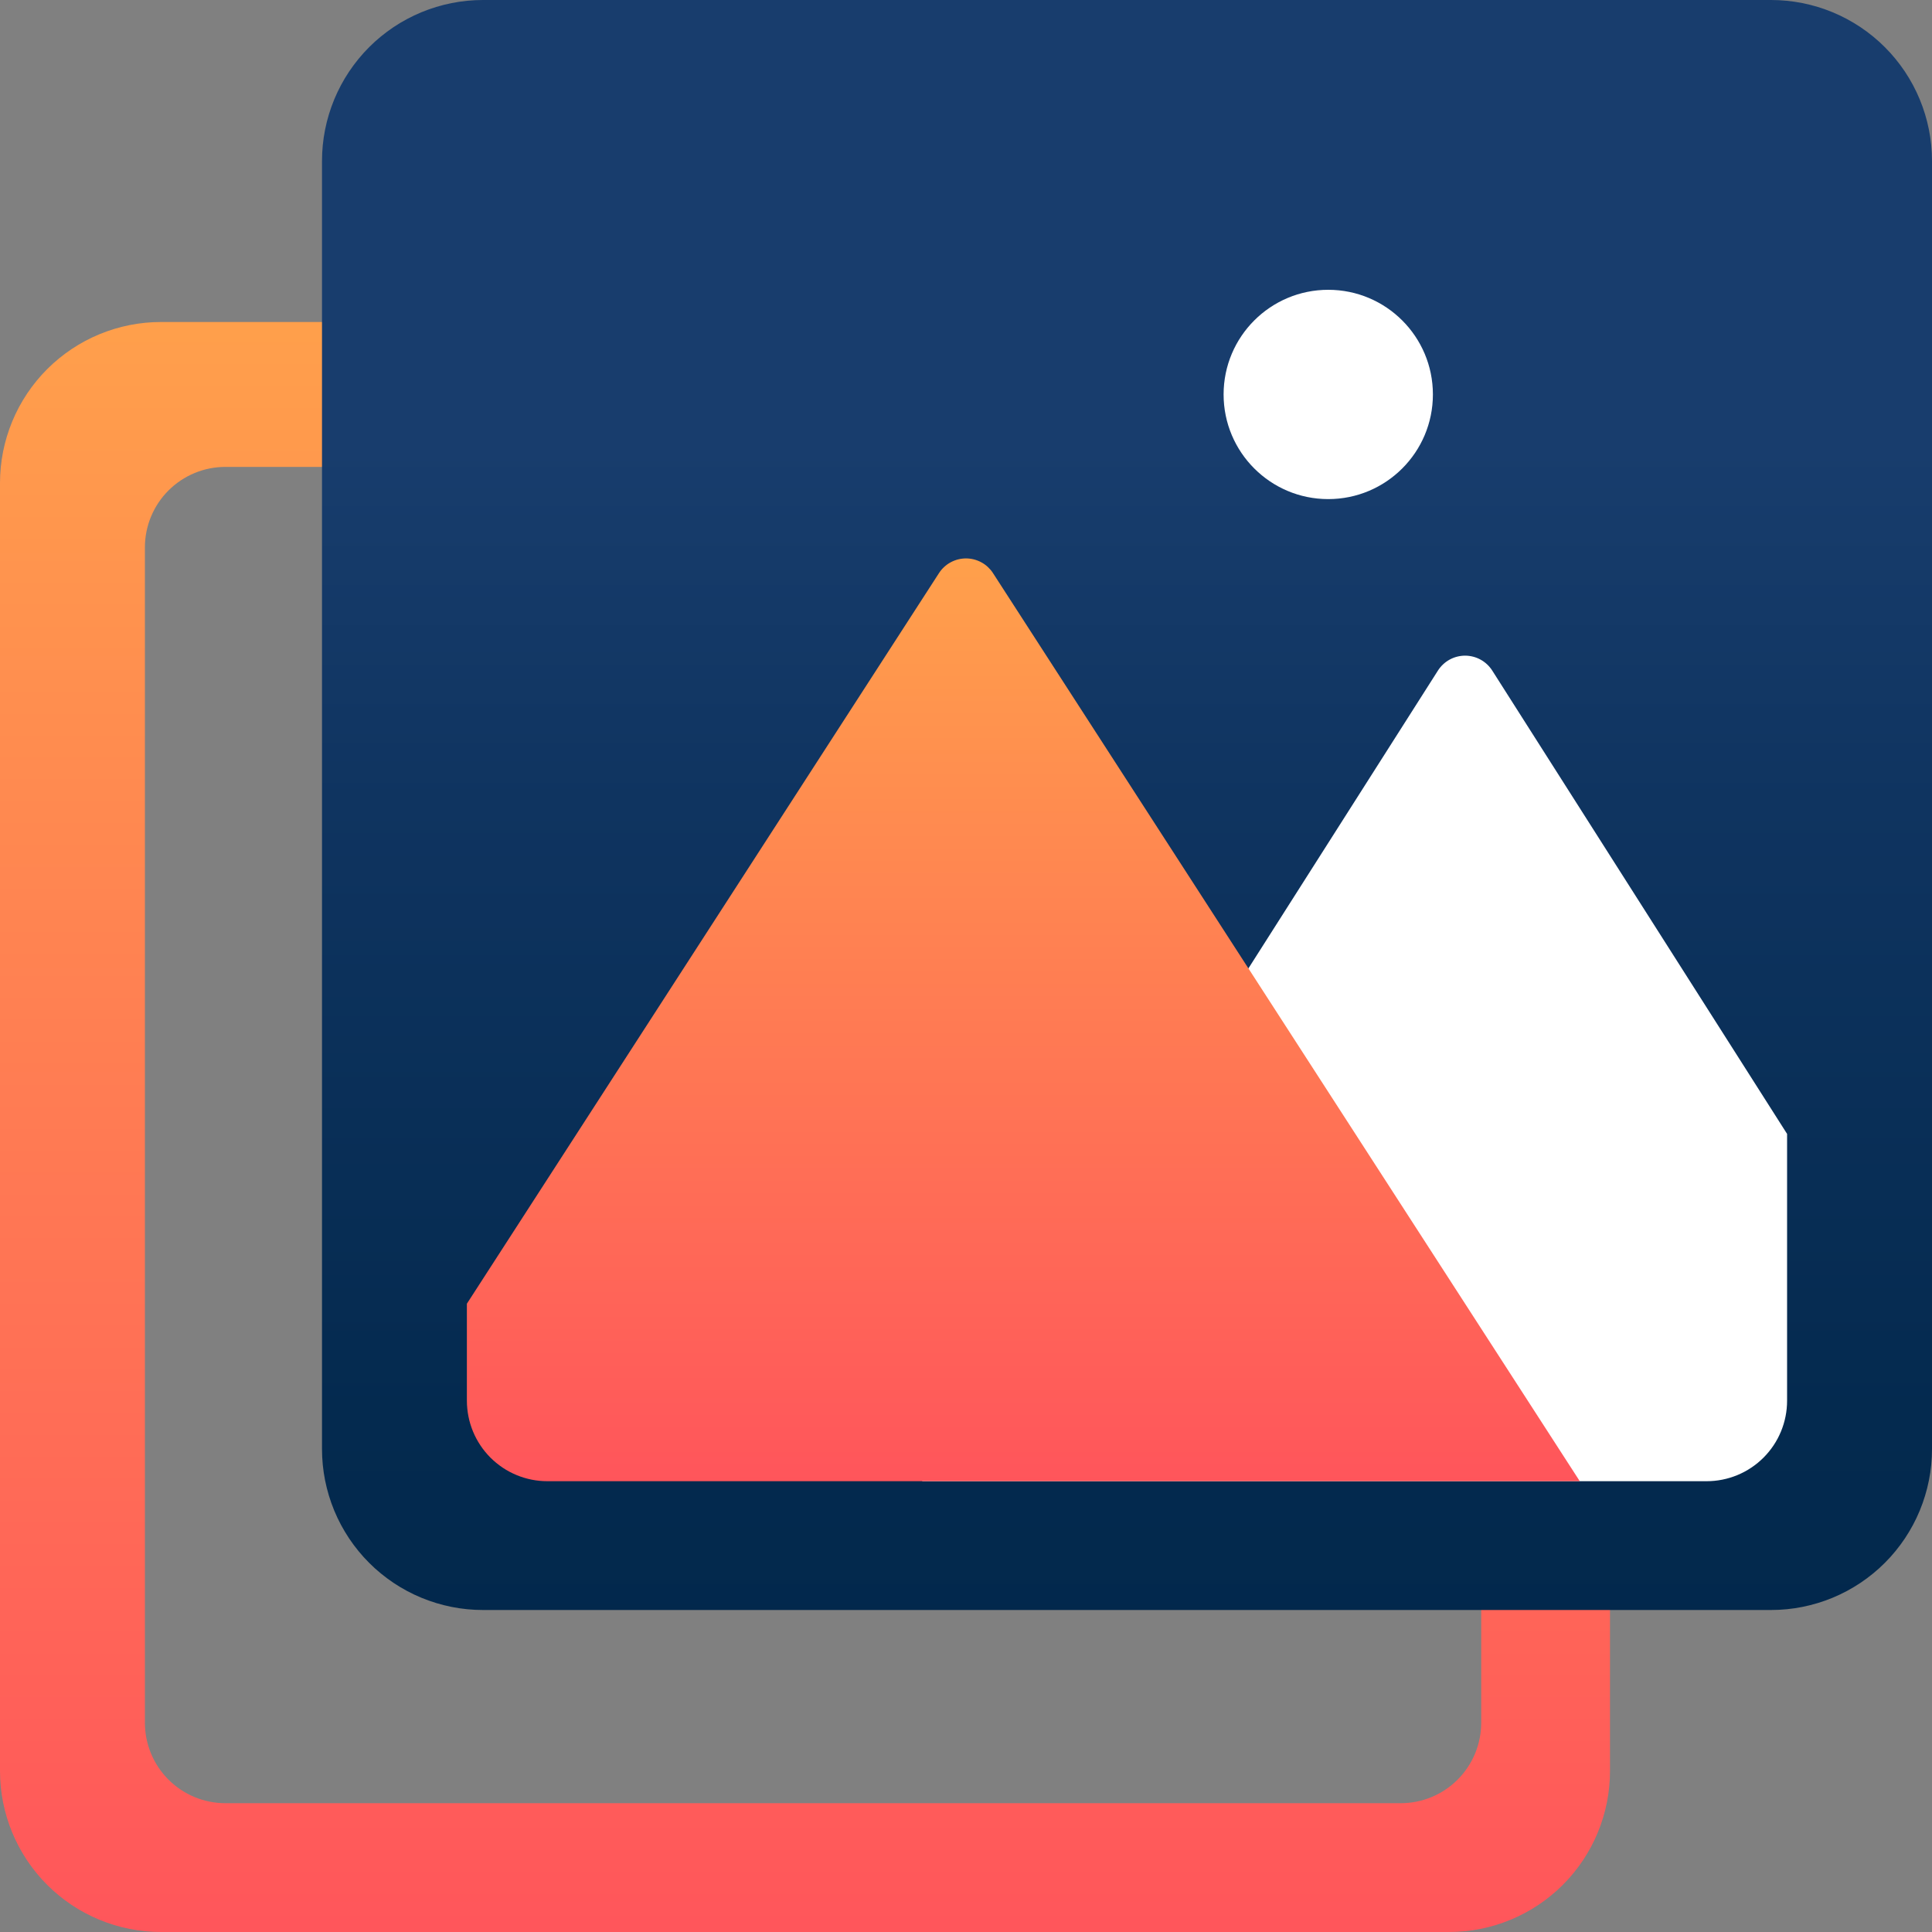
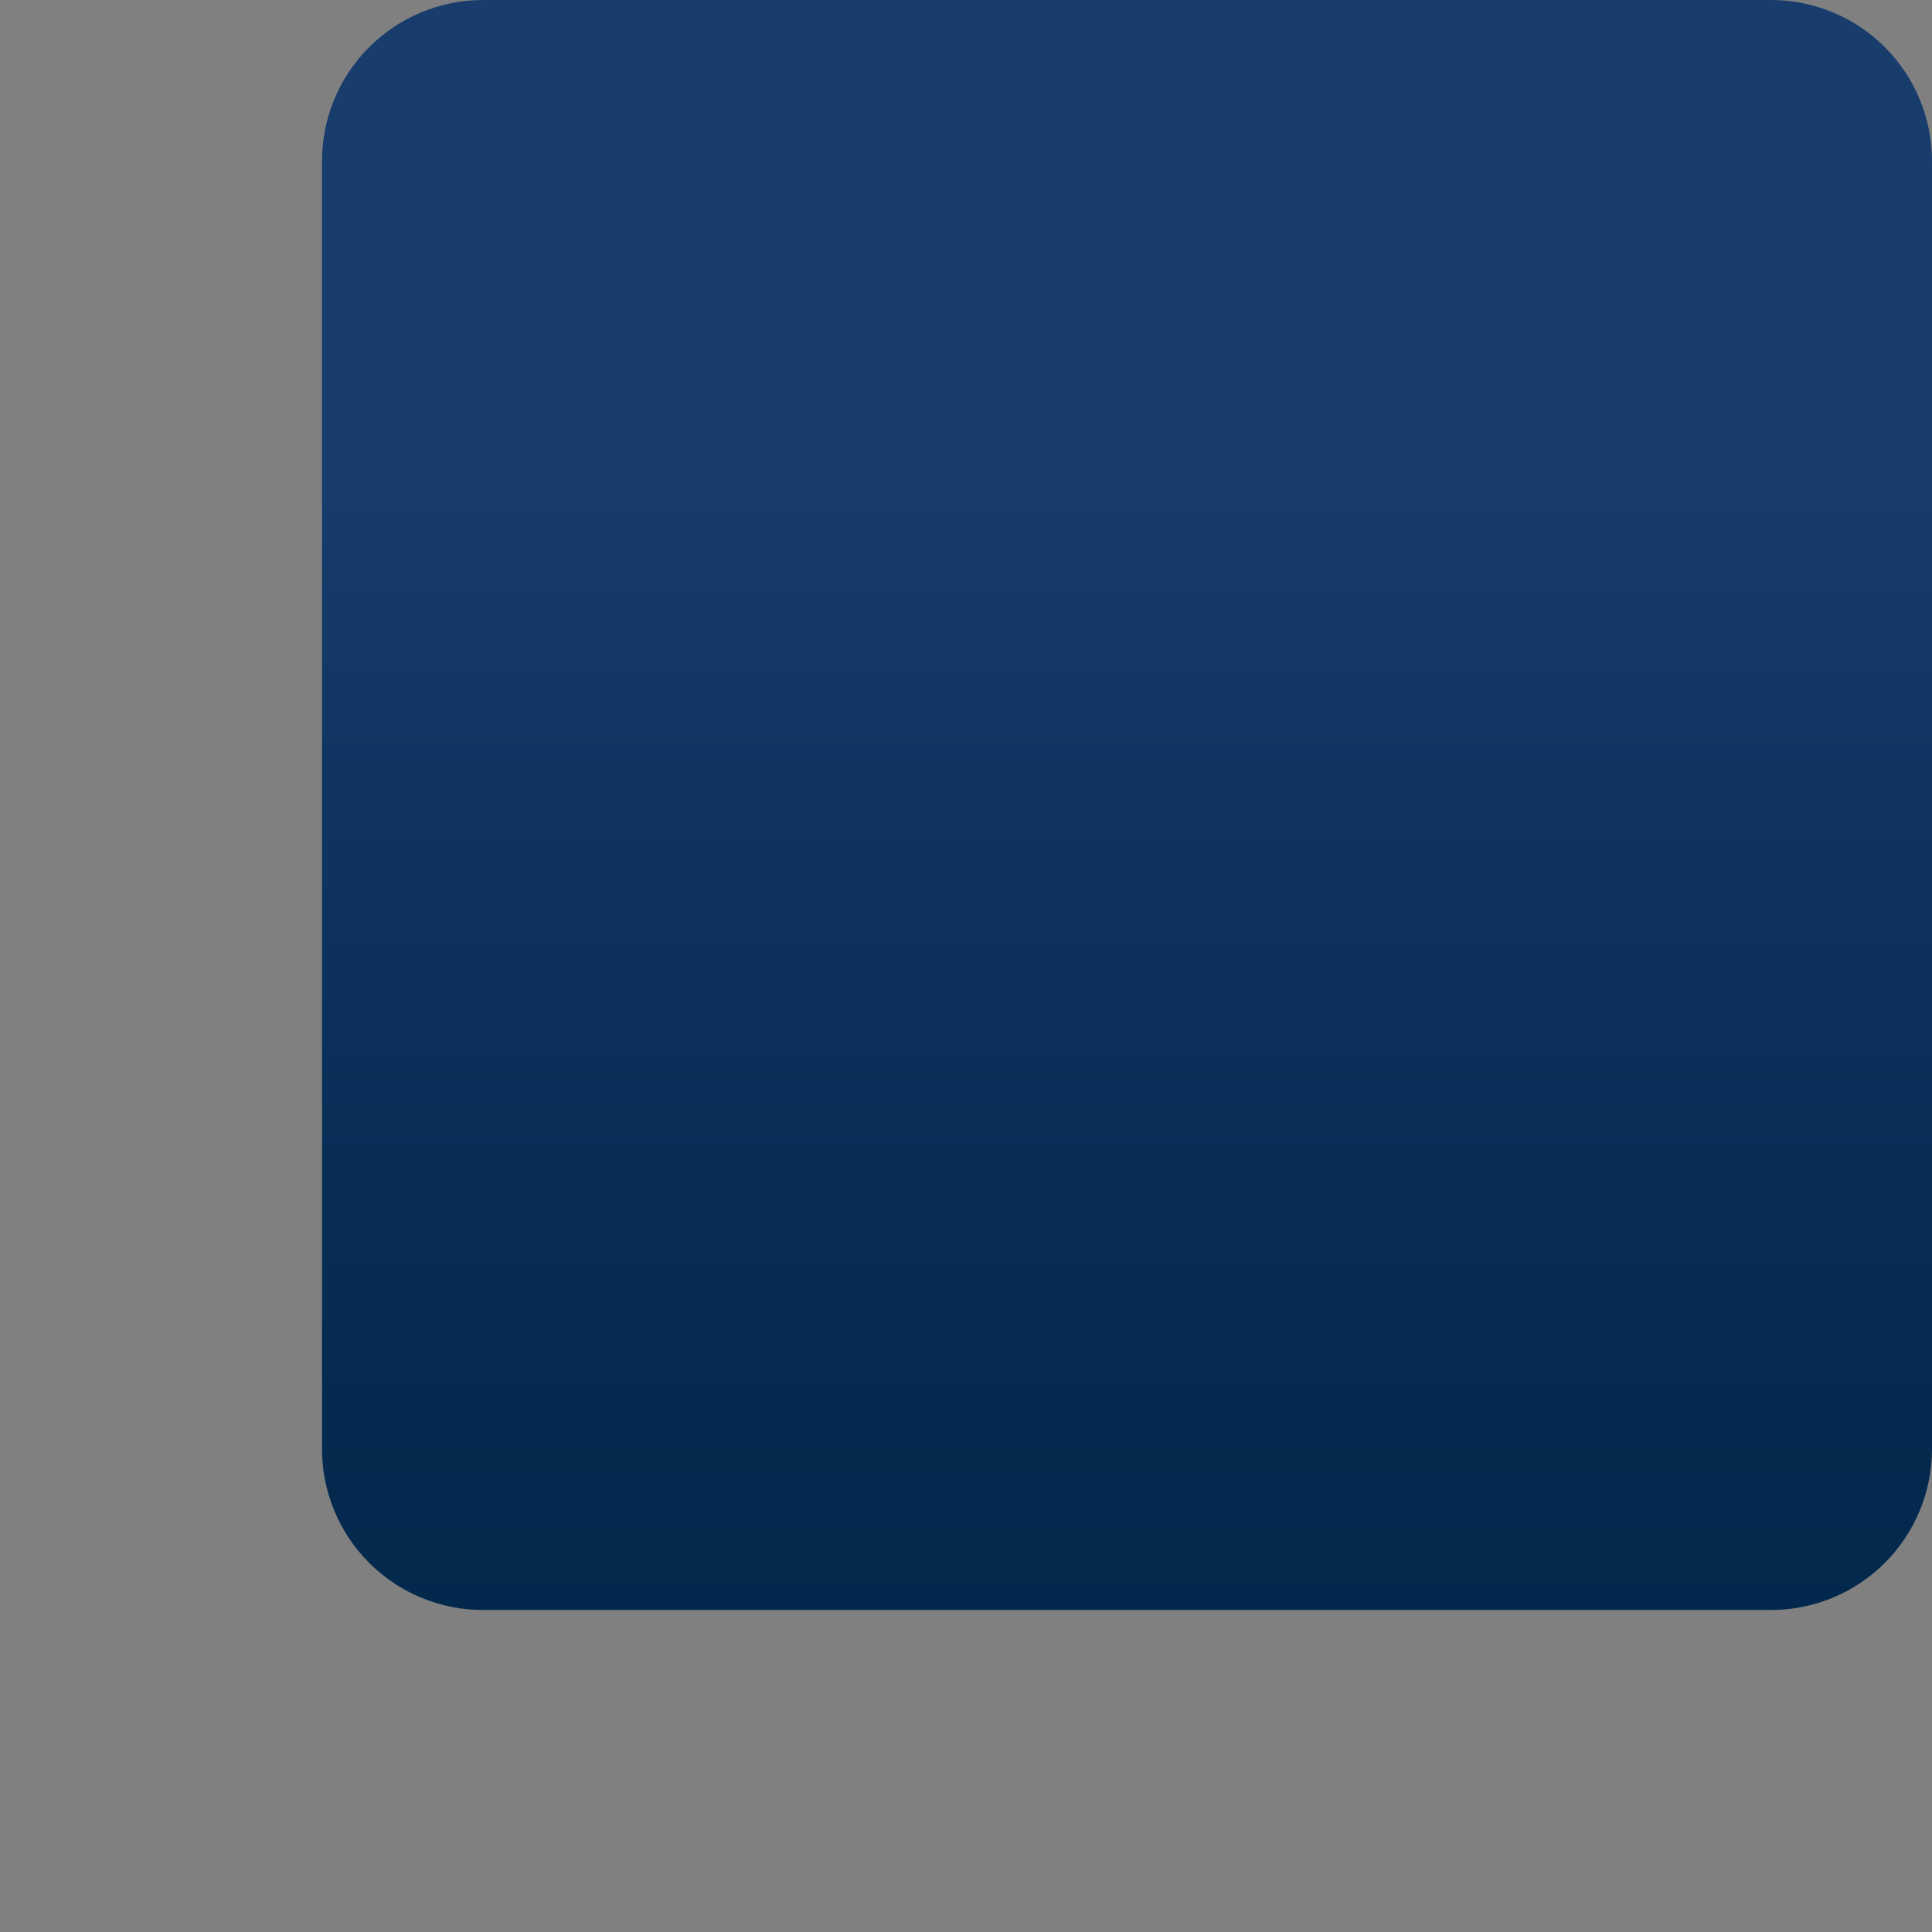
<svg xmlns="http://www.w3.org/2000/svg" width="120px" height="120px" viewbox="0 0 120 120" version="1.1">
  <rect width="100%" height="100%" fill="#808080" stroke="none" />
  <defs>
    <linearGradient x1="0.5" y1="1.578" x2="0.5" y2="-0.201" id="gradient_1">
      <stop offset="0" stop-color="#FF2A64" />
      <stop offset="1" stop-color="#FFAF48" />
    </linearGradient>
    <linearGradient x1="0.5" y1="1.151" x2="0.5" y2="0.281" id="gradient_2">
      <stop offset="0" stop-color="#002649" />
      <stop offset="0.32" stop-color="#042A4F" />
      <stop offset="0.75" stop-color="#0F3460" />
      <stop offset="1" stop-color="#183D6D" />
    </linearGradient>
  </defs>
  <g id="Group-40">
-     <path d="M90.001 0L9.999 0Q9.754 0 9.508 0.012Q9.263 0.024 9.019 0.048Q8.775 0.072 8.532 0.108Q8.289 0.144 8.048 0.192Q7.808 0.24 7.569 0.3Q7.331 0.359 7.096 0.431Q6.862 0.502 6.63 0.585Q6.399 0.667 6.173 0.761Q5.946 0.855 5.724 0.96Q5.502 1.065 5.285 1.181Q5.069 1.296 4.858 1.423Q4.648 1.549 4.444 1.685Q4.24 1.822 4.043 1.968Q3.845 2.114 3.656 2.27Q3.466 2.425 3.284 2.59Q3.102 2.755 2.929 2.929Q2.755 3.102 2.59 3.284Q2.425 3.466 2.27 3.656Q2.114 3.845 1.968 4.043Q1.822 4.24 1.685 4.444Q1.549 4.648 1.423 4.858Q1.296 5.069 1.181 5.285Q1.065 5.502 0.96 5.724Q0.855 5.946 0.761 6.173Q0.667 6.399 0.585 6.63Q0.502 6.862 0.431 7.096Q0.359 7.331 0.3 7.569Q0.24 7.808 0.192 8.048Q0.144 8.289 0.108 8.532Q0.072 8.775 0.048 9.019Q0.024 9.263 0.012 9.508Q0 9.754 0 9.999L0 90.001Q0 90.246 0.012 90.492Q0.024 90.737 0.048 90.981Q0.072 91.225 0.108 91.468Q0.144 91.711 0.192 91.952Q0.24 92.192 0.3 92.43Q0.359 92.669 0.431 92.903Q0.502 93.138 0.585 93.37Q0.667 93.601 0.761 93.827Q0.855 94.054 0.96 94.276Q1.065 94.498 1.181 94.715Q1.296 94.931 1.423 95.141Q1.549 95.352 1.685 95.556Q1.822 95.76 1.968 95.957Q2.114 96.154 2.27 96.344Q2.425 96.534 2.59 96.716Q2.755 96.898 2.929 97.071Q3.102 97.245 3.284 97.41Q3.466 97.575 3.656 97.73Q3.845 97.886 4.043 98.032Q4.24 98.178 4.444 98.315Q4.648 98.451 4.858 98.577Q5.069 98.704 5.285 98.819Q5.502 98.935 5.724 99.04Q5.946 99.145 6.173 99.239Q6.399 99.333 6.63 99.415Q6.862 99.498 7.096 99.569Q7.331 99.641 7.569 99.7Q7.808 99.76 8.048 99.808Q8.289 99.856 8.532 99.892Q8.775 99.928 9.019 99.952Q9.263 99.976 9.508 99.988Q9.754 100 9.999 100L90.001 100Q90.246 100 90.492 99.988Q90.737 99.976 90.981 99.952Q91.225 99.928 91.468 99.892Q91.711 99.856 91.952 99.808Q92.192 99.76 92.43 99.7Q92.669 99.641 92.903 99.569Q93.138 99.498 93.37 99.415Q93.601 99.333 93.827 99.239Q94.054 99.145 94.276 99.04Q94.498 98.935 94.715 98.819Q94.931 98.704 95.141 98.577Q95.352 98.451 95.556 98.315Q95.76 98.178 95.957 98.032Q96.154 97.886 96.344 97.73Q96.534 97.575 96.716 97.41Q96.898 97.245 97.071 97.071Q97.245 96.898 97.41 96.716Q97.575 96.534 97.73 96.344Q97.886 96.154 98.032 95.957Q98.178 95.76 98.315 95.556Q98.451 95.352 98.577 95.141Q98.704 94.931 98.819 94.715Q98.935 94.498 99.04 94.276Q99.145 94.054 99.239 93.827Q99.333 93.601 99.415 93.37Q99.498 93.138 99.569 92.903Q99.641 92.669 99.7 92.43Q99.76 92.192 99.808 91.952Q99.856 91.711 99.892 91.468Q99.928 91.225 99.952 90.981Q99.976 90.737 99.988 90.492Q100 90.246 100 90.001L100 9.999Q100 9.754 99.988 9.508Q99.976 9.263 99.952 9.019Q99.928 8.775 99.892 8.532Q99.856 8.289 99.808 8.048Q99.76 7.808 99.7 7.569Q99.641 7.331 99.569 7.096Q99.498 6.862 99.415 6.63Q99.333 6.399 99.239 6.173Q99.145 5.946 99.04 5.724Q98.935 5.502 98.819 5.285Q98.704 5.069 98.577 4.858Q98.451 4.648 98.315 4.444Q98.178 4.24 98.032 4.043Q97.886 3.845 97.73 3.656Q97.575 3.466 97.41 3.284Q97.245 3.102 97.071 2.929Q96.898 2.755 96.716 2.59Q96.534 2.425 96.344 2.27Q96.154 2.114 95.957 1.968Q95.76 1.822 95.556 1.685Q95.352 1.549 95.141 1.423Q94.931 1.296 94.715 1.181Q94.498 1.065 94.276 0.96Q94.054 0.855 93.827 0.761Q93.601 0.667 93.37 0.585Q93.138 0.502 92.903 0.431Q92.669 0.359 92.43 0.3Q92.192 0.24 91.952 0.192Q91.711 0.144 91.468 0.108Q91.225 0.072 90.981 0.048Q90.737 0.024 90.492 0.012Q90.246 0 90.001 0ZM87.001 9L13.999 9Q13.876 9 13.754 9.006Q13.631 9.012 13.509 9.024Q13.387 9.036 13.265 9.054Q13.144 9.072 13.024 9.096Q12.903 9.12 12.784 9.15Q12.665 9.18 12.548 9.215Q12.43 9.251 12.315 9.292Q12.199 9.334 12.086 9.381Q11.973 9.427 11.862 9.48Q11.751 9.532 11.643 9.59Q11.534 9.648 11.429 9.711Q11.324 9.774 11.222 9.842Q11.12 9.911 11.021 9.984Q10.922 10.057 10.828 10.135Q10.733 10.213 10.642 10.295Q10.551 10.377 10.464 10.464Q10.377 10.551 10.295 10.642Q10.213 10.733 10.135 10.828Q10.057 10.922 9.984 11.021Q9.911 11.12 9.842 11.222Q9.774 11.324 9.711 11.429Q9.648 11.534 9.59 11.643Q9.532 11.751 9.48 11.862Q9.427 11.973 9.381 12.086Q9.334 12.199 9.292 12.315Q9.251 12.43 9.215 12.548Q9.18 12.665 9.15 12.784Q9.12 12.903 9.096 13.024Q9.072 13.144 9.054 13.265Q9.036 13.387 9.024 13.509Q9.012 13.631 9.006 13.754Q9 13.876 9 13.999L9 87.001Q9 87.124 9.006 87.246Q9.012 87.369 9.024 87.491Q9.036 87.613 9.054 87.734Q9.072 87.856 9.096 87.976Q9.12 88.097 9.15 88.216Q9.18 88.335 9.215 88.452Q9.251 88.57 9.292 88.685Q9.334 88.801 9.381 88.914Q9.427 89.027 9.48 89.138Q9.532 89.249 9.59 89.358Q9.648 89.466 9.711 89.571Q9.774 89.676 9.842 89.778Q9.911 89.88 9.984 89.979Q10.057 90.078 10.135 90.172Q10.213 90.267 10.295 90.358Q10.377 90.449 10.464 90.536Q10.551 90.623 10.642 90.705Q10.733 90.787 10.828 90.865Q10.922 90.943 11.021 91.016Q11.12 91.089 11.222 91.157Q11.324 91.226 11.429 91.289Q11.534 91.352 11.643 91.41Q11.751 91.468 11.862 91.52Q11.973 91.573 12.086 91.62Q12.199 91.666 12.315 91.708Q12.43 91.749 12.548 91.785Q12.665 91.82 12.784 91.85Q12.903 91.88 13.024 91.904Q13.144 91.928 13.265 91.946Q13.387 91.964 13.509 91.976Q13.631 91.988 13.754 91.994Q13.876 92 13.999 92L87.001 92Q87.124 92 87.246 91.994Q87.369 91.988 87.491 91.976Q87.613 91.964 87.734 91.946Q87.856 91.928 87.976 91.904Q88.097 91.88 88.216 91.85Q88.335 91.82 88.452 91.785Q88.57 91.749 88.685 91.708Q88.801 91.666 88.914 91.62Q89.027 91.573 89.138 91.52Q89.249 91.468 89.358 91.41Q89.466 91.352 89.571 91.289Q89.676 91.226 89.778 91.157Q89.88 91.089 89.979 91.016Q90.078 90.943 90.172 90.865Q90.267 90.787 90.358 90.705Q90.449 90.623 90.536 90.536Q90.623 90.449 90.705 90.358Q90.787 90.267 90.865 90.172Q90.943 90.078 91.016 89.979Q91.089 89.88 91.157 89.778Q91.226 89.676 91.289 89.571Q91.352 89.466 91.41 89.358Q91.468 89.249 91.52 89.138Q91.573 89.027 91.62 88.914Q91.666 88.801 91.708 88.685Q91.749 88.57 91.785 88.452Q91.82 88.335 91.85 88.216Q91.88 88.097 91.904 87.976Q91.928 87.856 91.946 87.734Q91.964 87.613 91.976 87.491Q91.988 87.369 91.994 87.246Q92 87.124 92 87.001L92 13.999Q92 13.876 91.994 13.754Q91.988 13.631 91.976 13.509Q91.964 13.387 91.946 13.265Q91.928 13.144 91.904 13.024Q91.88 12.903 91.85 12.784Q91.82 12.665 91.785 12.548Q91.749 12.43 91.708 12.315Q91.666 12.199 91.62 12.086Q91.573 11.973 91.52 11.862Q91.468 11.751 91.41 11.643Q91.352 11.534 91.289 11.429Q91.226 11.324 91.157 11.222Q91.089 11.12 91.016 11.021Q90.943 10.922 90.865 10.828Q90.787 10.733 90.705 10.642Q90.623 10.551 90.536 10.464Q90.449 10.377 90.358 10.295Q90.267 10.213 90.172 10.135Q90.078 10.057 89.979 9.984Q89.88 9.911 89.778 9.842Q89.676 9.774 89.571 9.711Q89.466 9.648 89.358 9.59Q89.249 9.532 89.138 9.48Q89.027 9.427 88.914 9.381Q88.801 9.334 88.685 9.292Q88.57 9.251 88.452 9.215Q88.335 9.18 88.216 9.15Q88.097 9.12 87.976 9.096Q87.856 9.072 87.734 9.054Q87.613 9.036 87.491 9.024Q87.369 9.012 87.246 9.006Q87.124 9 87.001 9Z" transform="translate(0 20)" id="Combined-Shape" fill="url(#gradient_1)" fill-rule="evenodd" stroke="none" />
    <g id="Group-39" transform="translate(19.999 0)">
      <path d="M9.999 0L90.001 0Q90.246 0 90.492 0.012Q90.737 0.024 90.981 0.048Q91.225 0.072 91.468 0.108Q91.711 0.144 91.952 0.192Q92.192 0.24 92.43 0.3Q92.669 0.359 92.903 0.431Q93.138 0.502 93.37 0.585Q93.601 0.667 93.827 0.761Q94.054 0.855 94.276 0.96Q94.498 1.065 94.715 1.181Q94.931 1.296 95.141 1.423Q95.352 1.549 95.556 1.685Q95.76 1.822 95.957 1.968Q96.154 2.114 96.344 2.27Q96.534 2.425 96.716 2.59Q96.898 2.755 97.071 2.929Q97.245 3.102 97.41 3.284Q97.575 3.466 97.73 3.656Q97.886 3.845 98.032 4.043Q98.178 4.24 98.315 4.444Q98.451 4.648 98.577 4.858Q98.704 5.069 98.819 5.285Q98.935 5.502 99.04 5.724Q99.145 5.946 99.239 6.173Q99.333 6.399 99.415 6.63Q99.498 6.862 99.569 7.096Q99.641 7.331 99.7 7.569Q99.76 7.808 99.808 8.048Q99.856 8.289 99.892 8.532Q99.928 8.775 99.952 9.019Q99.976 9.263 99.988 9.508Q100 9.754 100 9.999L100 90.001Q100 90.246 99.988 90.492Q99.976 90.737 99.952 90.981Q99.928 91.225 99.892 91.468Q99.856 91.711 99.808 91.952Q99.76 92.192 99.7 92.43Q99.641 92.669 99.569 92.903Q99.498 93.138 99.415 93.37Q99.333 93.601 99.239 93.827Q99.145 94.054 99.04 94.276Q98.935 94.498 98.819 94.715Q98.704 94.931 98.577 95.141Q98.451 95.352 98.315 95.556Q98.178 95.76 98.032 95.957Q97.886 96.154 97.73 96.344Q97.575 96.534 97.41 96.716Q97.245 96.898 97.071 97.071Q96.898 97.245 96.716 97.41Q96.534 97.575 96.344 97.73Q96.154 97.886 95.957 98.032Q95.76 98.178 95.556 98.315Q95.352 98.451 95.141 98.577Q94.931 98.704 94.715 98.819Q94.498 98.935 94.276 99.04Q94.054 99.145 93.827 99.239Q93.601 99.333 93.37 99.415Q93.138 99.498 92.903 99.569Q92.669 99.641 92.43 99.7Q92.192 99.76 91.952 99.808Q91.711 99.856 91.468 99.892Q91.225 99.928 90.981 99.952Q90.737 99.976 90.492 99.988Q90.246 100 90.001 100L9.999 100Q9.754 100 9.508 99.988Q9.263 99.976 9.019 99.952Q8.775 99.928 8.532 99.892Q8.289 99.856 8.048 99.808Q7.808 99.76 7.569 99.7Q7.331 99.641 7.096 99.569Q6.862 99.498 6.63 99.415Q6.399 99.333 6.173 99.239Q5.946 99.145 5.724 99.04Q5.502 98.935 5.285 98.819Q5.069 98.704 4.858 98.577Q4.648 98.451 4.444 98.315Q4.24 98.178 4.043 98.032Q3.845 97.886 3.656 97.73Q3.466 97.575 3.284 97.41Q3.102 97.245 2.929 97.071Q2.755 96.898 2.59 96.716Q2.425 96.534 2.27 96.344Q2.114 96.154 1.968 95.957Q1.822 95.76 1.685 95.556Q1.549 95.352 1.423 95.141Q1.296 94.931 1.181 94.715Q1.065 94.498 0.96 94.276Q0.855 94.054 0.761 93.827Q0.667 93.601 0.585 93.37Q0.502 93.138 0.431 92.903Q0.359 92.669 0.3 92.43Q0.24 92.192 0.192 91.952Q0.144 91.711 0.108 91.468Q0.072 91.225 0.048 90.981Q0.024 90.737 0.012 90.492Q0 90.246 0 90.001L0 9.999Q0 9.754 0.012 9.508Q0.024 9.263 0.048 9.019Q0.072 8.775 0.108 8.532Q0.144 8.289 0.192 8.048Q0.24 7.808 0.3 7.569Q0.359 7.331 0.431 7.096Q0.502 6.862 0.585 6.63Q0.667 6.399 0.761 6.173Q0.855 5.946 0.96 5.724Q1.065 5.502 1.181 5.285Q1.296 5.069 1.423 4.858Q1.549 4.648 1.685 4.444Q1.822 4.24 1.968 4.043Q2.114 3.845 2.27 3.656Q2.425 3.466 2.59 3.284Q2.755 3.102 2.929 2.929Q3.102 2.755 3.284 2.59Q3.466 2.425 3.656 2.27Q3.845 2.114 4.043 1.968Q4.24 1.822 4.444 1.685Q4.648 1.549 4.858 1.423Q5.069 1.296 5.285 1.181Q5.502 1.065 5.724 0.96Q5.946 0.855 6.173 0.761Q6.399 0.667 6.63 0.585Q6.862 0.502 7.096 0.431Q7.331 0.359 7.569 0.3Q7.808 0.24 8.048 0.192Q8.289 0.144 8.532 0.108Q8.775 0.072 9.019 0.048Q9.263 0.024 9.508 0.012Q9.754 0 9.999 0Z" transform="translate(0.001 0)" id="Rectangle" fill="url(#gradient_2)" stroke="none" />
-       <path d="M6.5 13C10.09 13 13 10.09 13 6.5C13 2.91 10.09 0 6.5 0C2.91 0 0 2.91 0 6.5C0 10.09 2.91 13 6.5 13Z" transform="translate(56.001 18)" id="Oval" fill="#FFFFFF" stroke="none" />
-       <path d="M53.727 29.704L53.727 46.276Q53.727 46.399 53.721 46.521Q53.715 46.644 53.703 46.766Q53.691 46.888 53.673 47.01Q53.655 47.131 53.631 47.251Q53.607 47.372 53.577 47.491Q53.547 47.61 53.512 47.727Q53.476 47.845 53.435 47.96Q53.394 48.076 53.347 48.189Q53.3 48.302 53.247 48.413Q53.195 48.524 53.137 48.633Q53.079 48.741 53.016 48.846Q52.953 48.951 52.885 49.053Q52.816 49.155 52.743 49.254Q52.67 49.352 52.592 49.447Q52.514 49.542 52.432 49.633Q52.35 49.724 52.263 49.811Q52.176 49.898 52.085 49.98Q51.994 50.062 51.9 50.14Q51.805 50.218 51.706 50.291Q51.607 50.364 51.505 50.432Q51.403 50.501 51.298 50.564Q51.193 50.627 51.085 50.685Q50.976 50.743 50.865 50.795Q50.755 50.847 50.641 50.895Q50.528 50.941 50.412 50.983Q50.297 51.024 50.179 51.06Q50.062 51.095 49.943 51.125Q49.824 51.155 49.703 51.179Q49.583 51.203 49.462 51.221Q49.34 51.239 49.218 51.251Q49.096 51.263 48.973 51.269Q48.851 51.275 48.728 51.275L-0 51.275L32.041 0.925Q32.108 0.819 32.188 0.723Q32.268 0.626 32.36 0.54Q32.452 0.454 32.553 0.38Q32.655 0.306 32.765 0.246Q32.875 0.186 32.992 0.139Q33.109 0.093 33.231 0.062Q33.352 0.031 33.477 0.015Q33.602 -0.001 33.727 -0.001Q33.853 -0.001 33.977 0.015Q34.102 0.031 34.224 0.062Q34.345 0.093 34.462 0.139Q34.579 0.186 34.689 0.246Q34.799 0.306 34.901 0.38Q35.002 0.454 35.094 0.54Q35.186 0.626 35.266 0.723Q35.346 0.819 35.414 0.925L53.727 29.704Z" transform="translate(37.273 40.725)" id="Combined-Shape" fill="#FFFFFF" fill-rule="evenodd" stroke="none" />
-       <path d="M69.124 57.315L4.999 57.315Q4.877 57.315 4.754 57.309Q4.632 57.303 4.509 57.291Q4.387 57.279 4.266 57.261Q4.145 57.243 4.024 57.219Q3.904 57.195 3.785 57.165Q3.666 57.135 3.548 57.1Q3.431 57.064 3.315 57.023Q3.2 56.981 3.086 56.934Q2.973 56.888 2.862 56.835Q2.751 56.783 2.643 56.725Q2.535 56.667 2.429 56.604Q2.324 56.541 2.222 56.473Q2.12 56.404 2.022 56.331Q1.923 56.258 1.828 56.18Q1.733 56.102 1.642 56.02Q1.551 55.938 1.465 55.851Q1.378 55.764 1.295 55.673Q1.213 55.582 1.135 55.487Q1.057 55.392 0.984 55.294Q0.911 55.195 0.843 55.093Q0.775 54.991 0.712 54.886Q0.649 54.781 0.591 54.673Q0.533 54.564 0.48 54.453Q0.428 54.343 0.381 54.229Q0.334 54.116 0.293 54Q0.251 53.885 0.216 53.767Q0.18 53.65 0.15 53.531Q0.12 53.412 0.097 53.291Q0.073 53.171 0.055 53.05Q0.037 52.928 0.025 52.806Q0.012 52.684 0.006 52.561Q0 52.439 0 52.316L0 46.291L29.322 0.914Q29.389 0.809 29.469 0.713Q29.549 0.618 29.641 0.533Q29.733 0.448 29.834 0.375Q29.935 0.302 30.045 0.243Q30.154 0.183 30.27 0.138Q30.386 0.092 30.507 0.061Q30.628 0.03 30.752 0.015Q30.876 -0.001 31 -0.001Q31.125 -0.001 31.249 0.015Q31.373 0.03 31.494 0.061Q31.614 0.092 31.731 0.138Q31.847 0.183 31.956 0.243Q32.066 0.302 32.167 0.375Q32.268 0.448 32.36 0.533Q32.451 0.618 32.532 0.713Q32.612 0.809 32.679 0.914L69.124 57.315Z" transform="translate(9 34.685)" id="Combined-Shape" fill="url(#gradient_1)" fill-rule="evenodd" stroke="none" />
    </g>
  </g>
</svg>